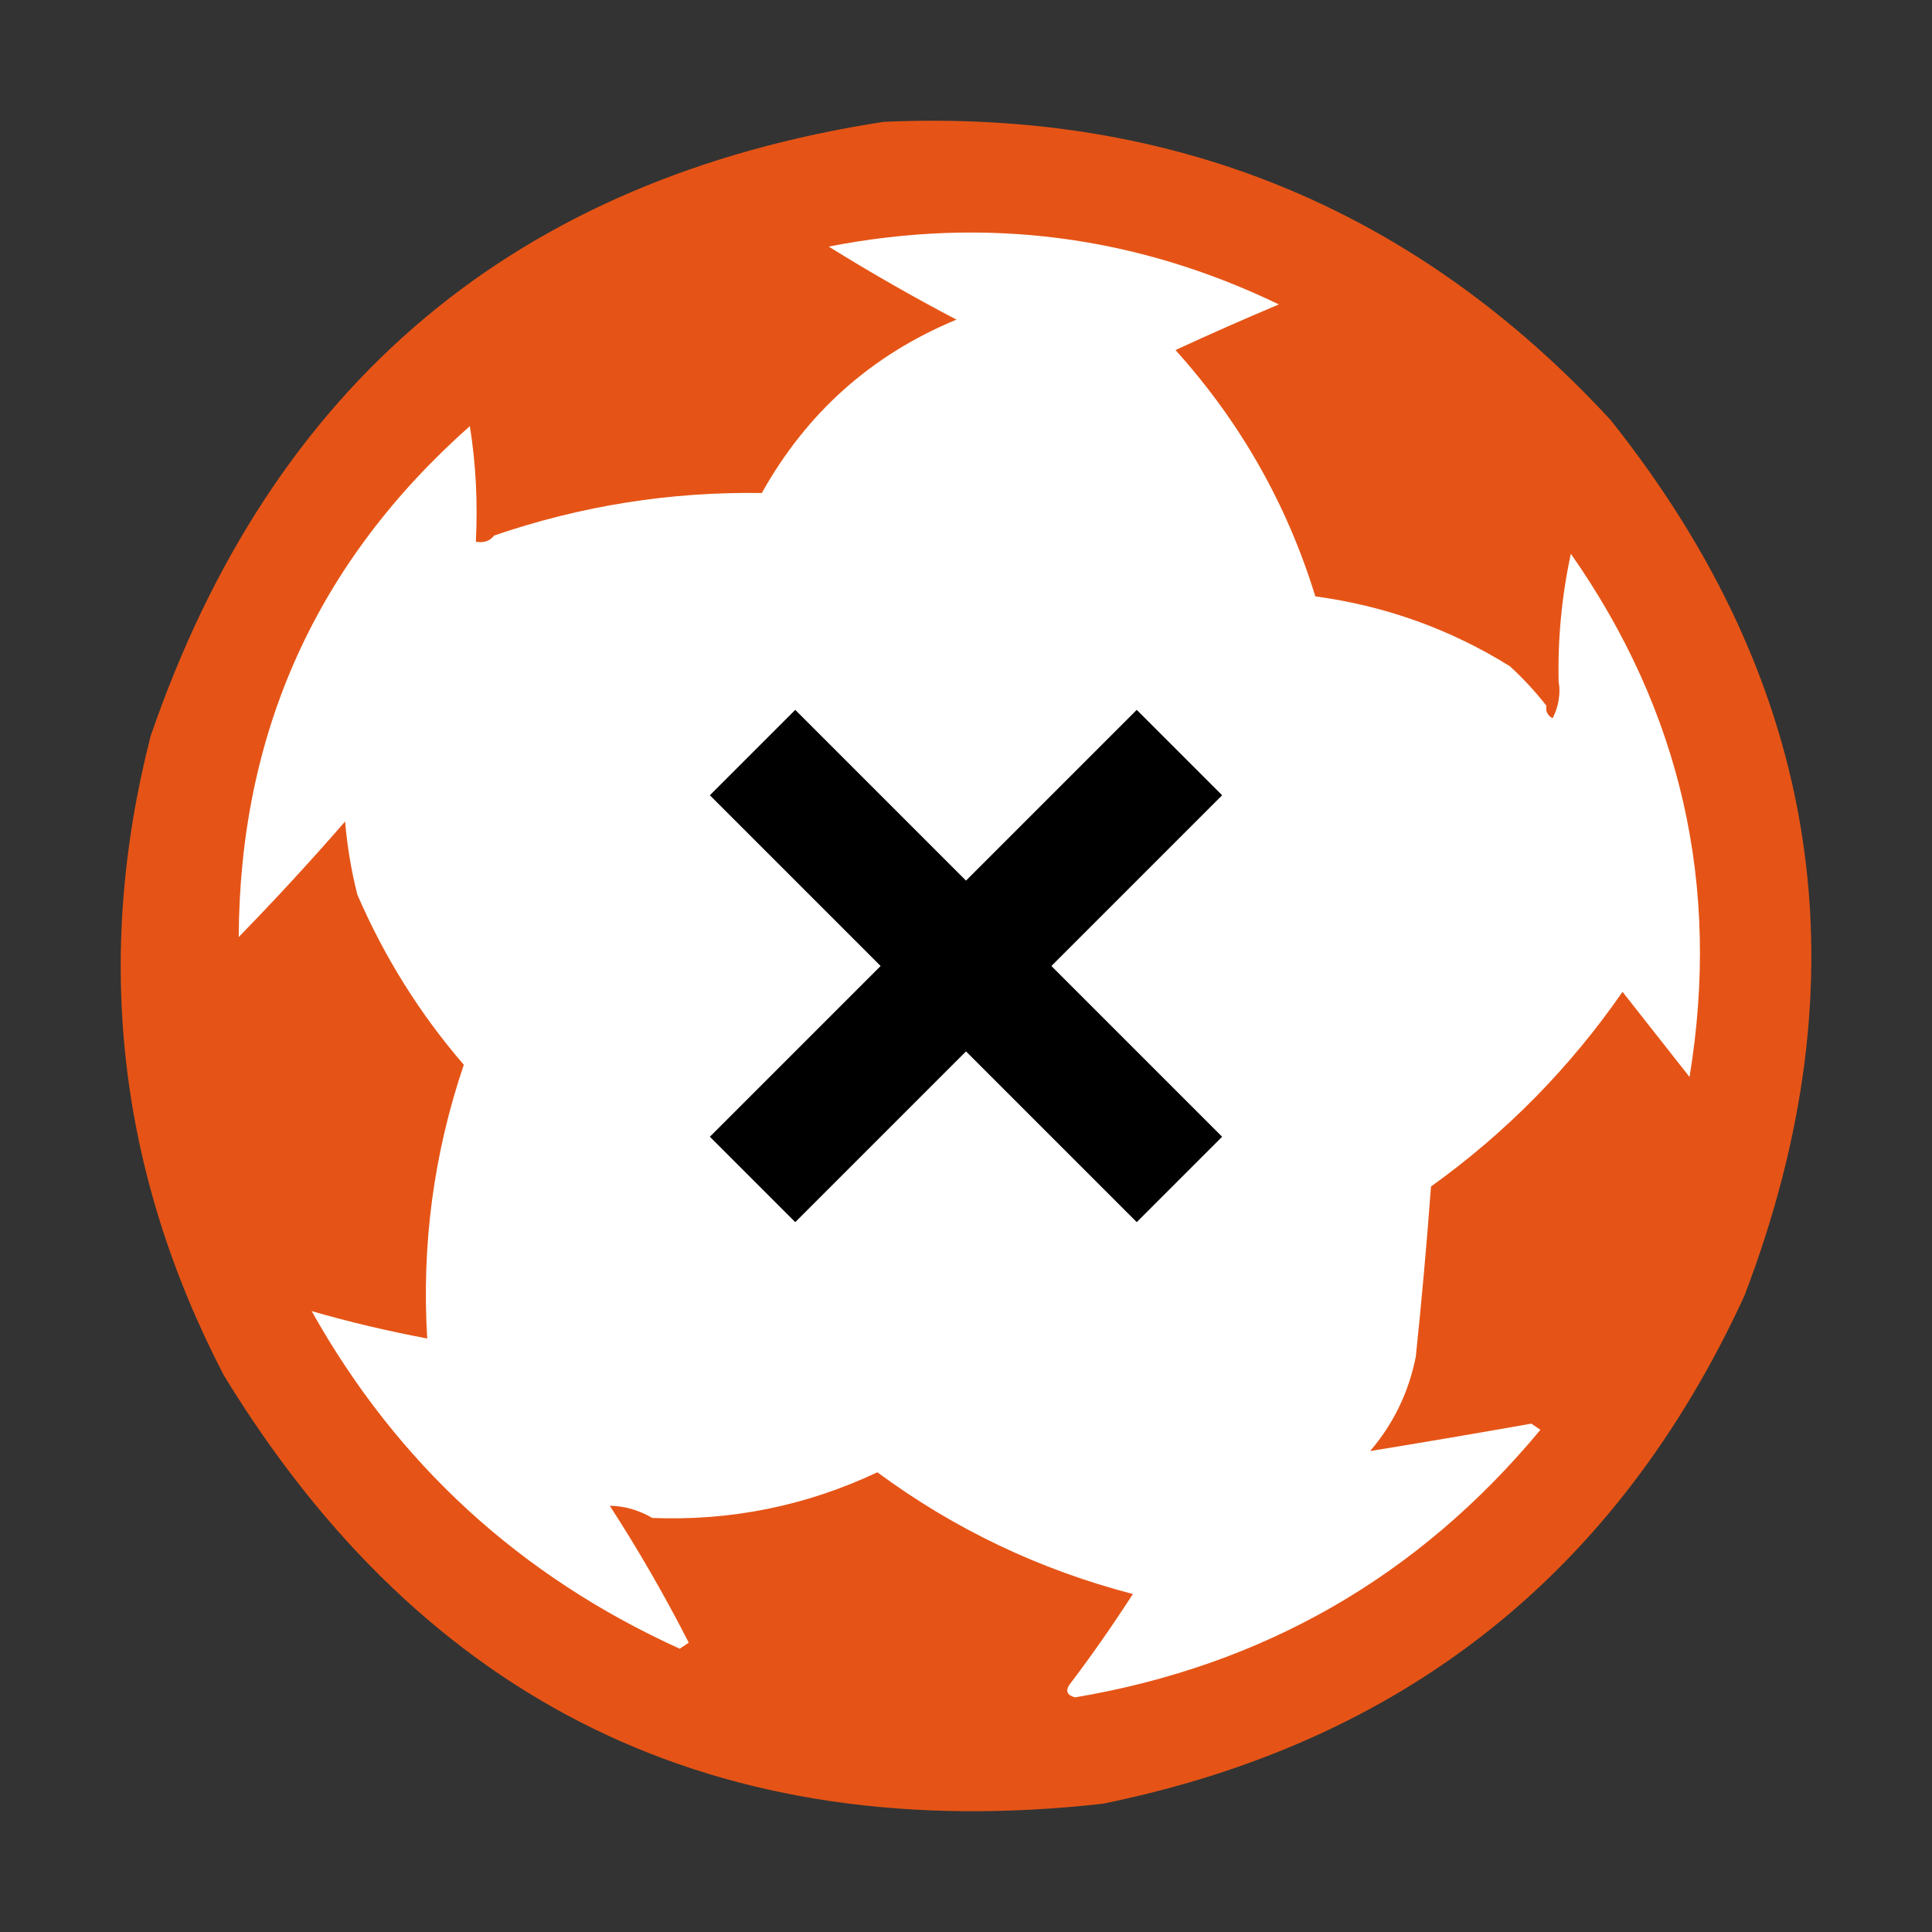
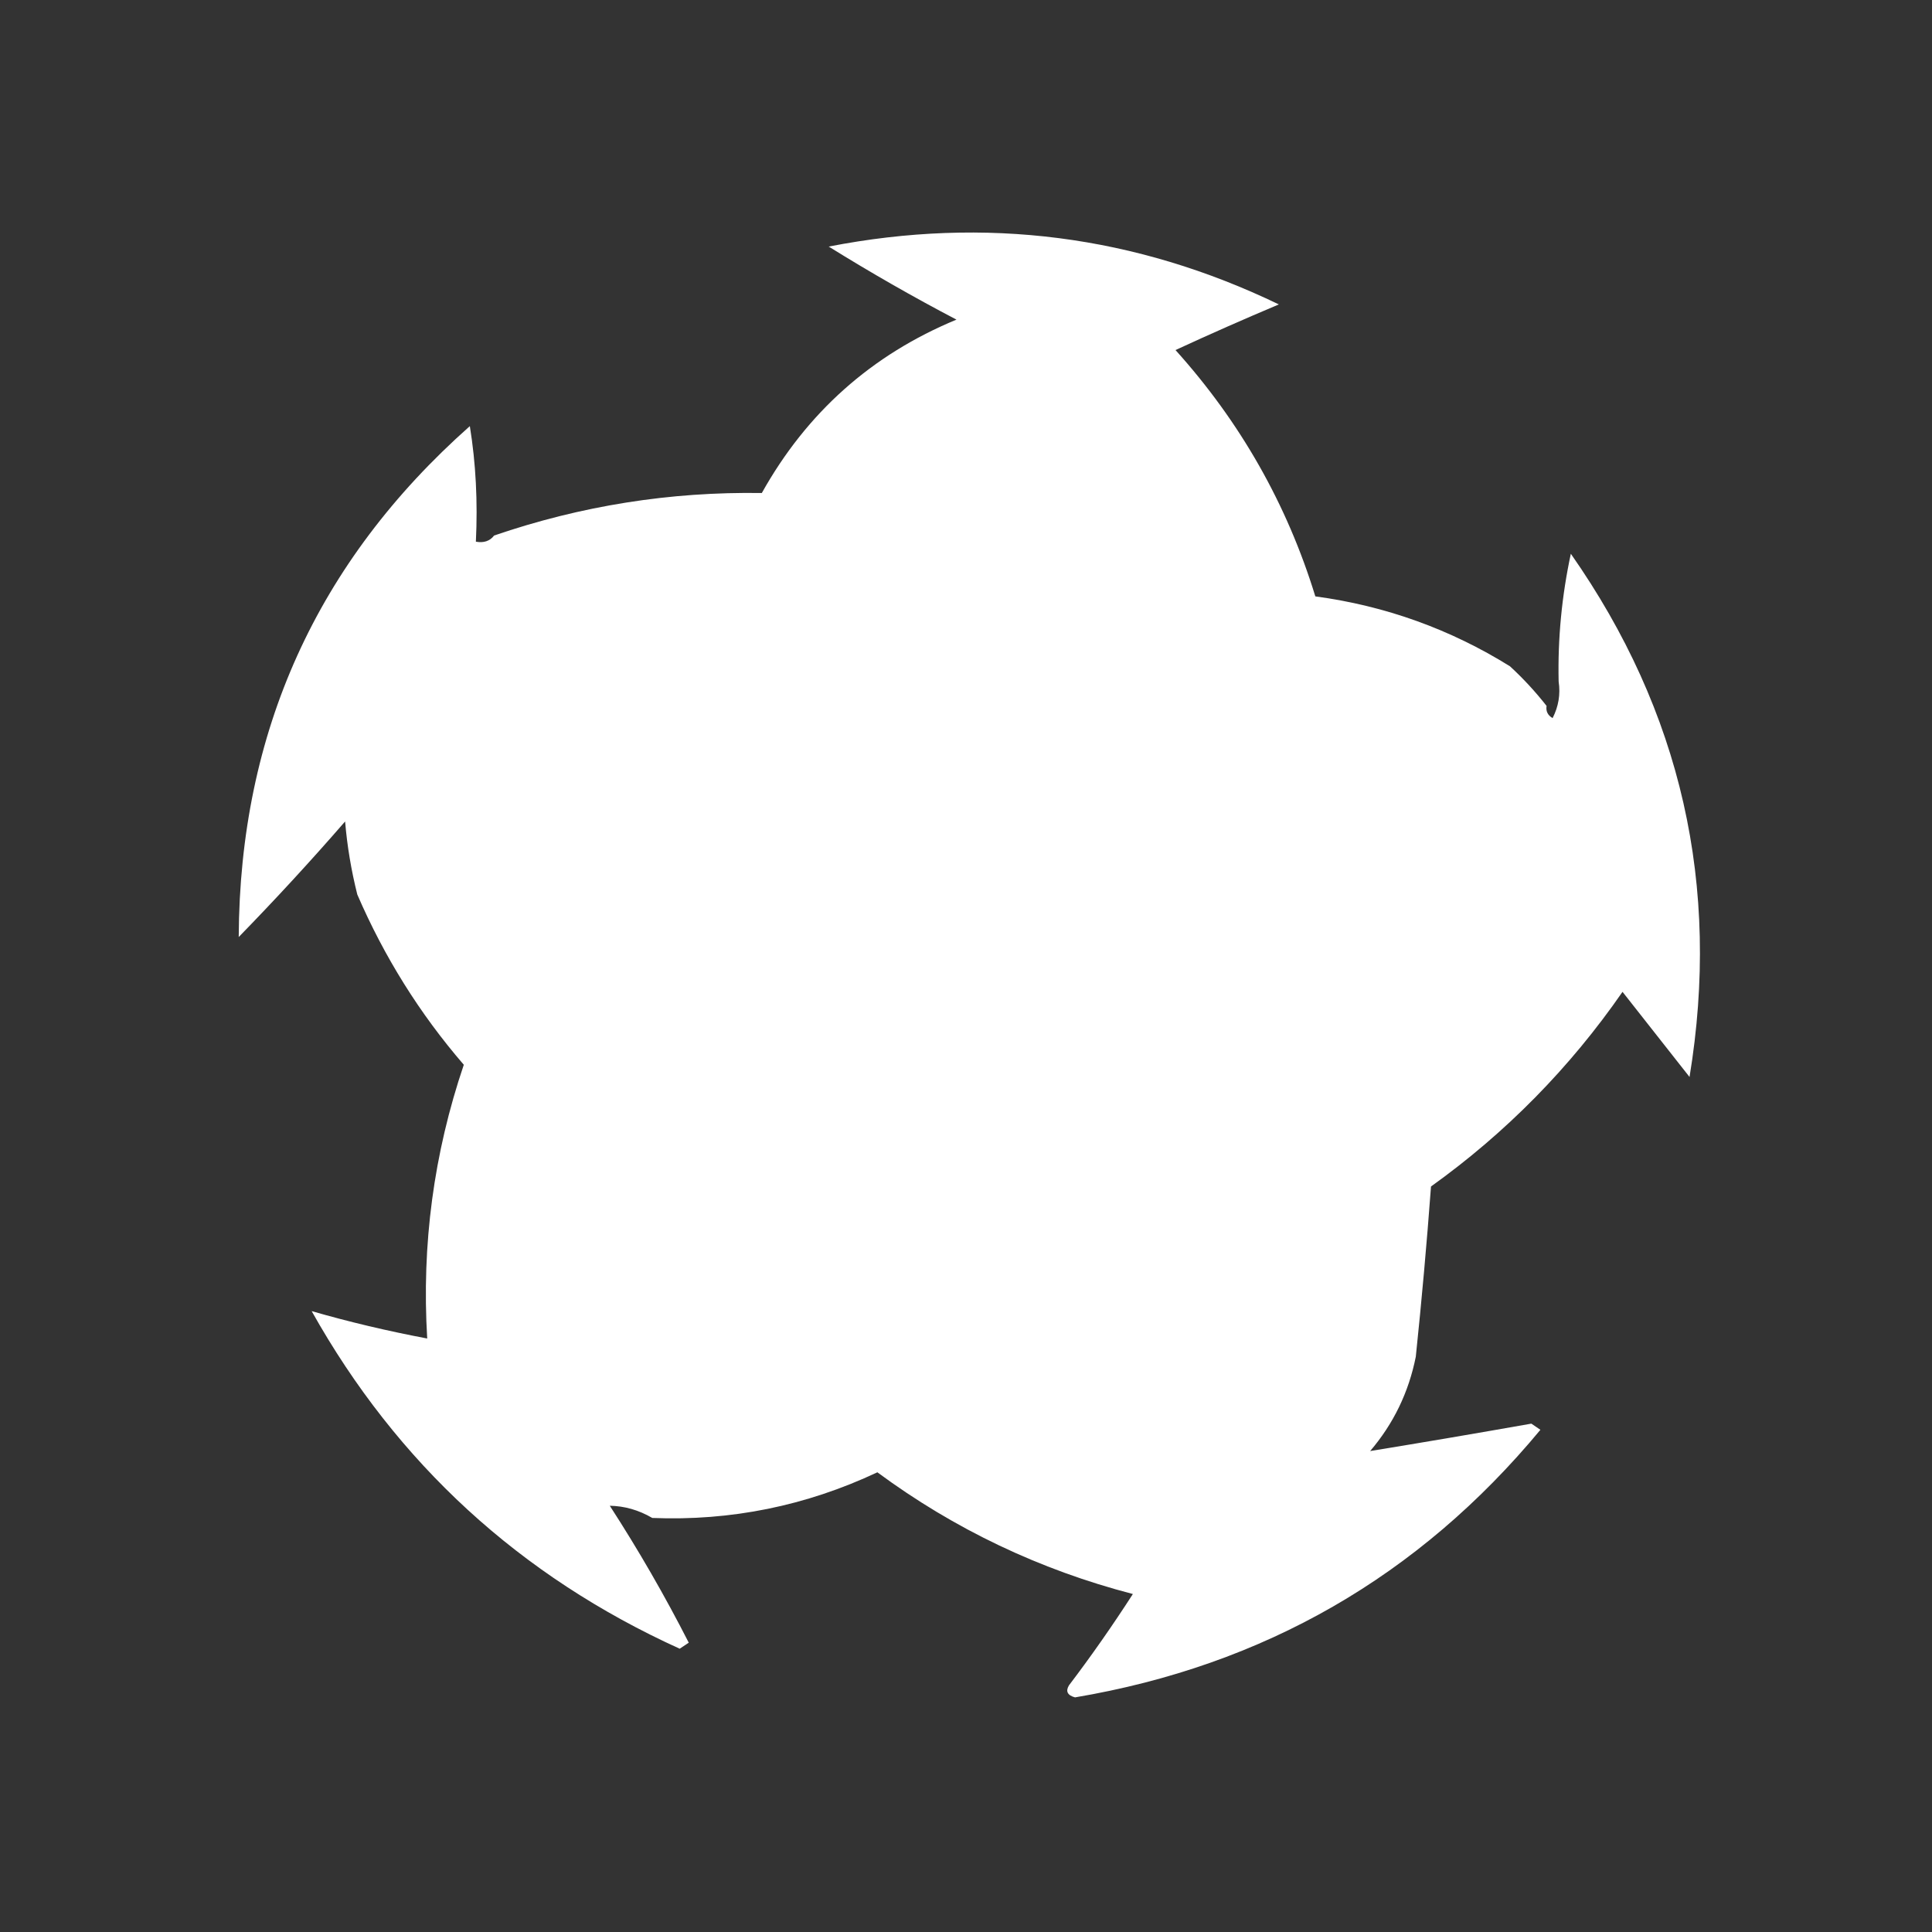
<svg xmlns="http://www.w3.org/2000/svg" width="16" height="16" viewBox="0 0 16 16" fill="none">
  <rect x="0" y="0" width="16" height="16" fill="#333333" stroke="none" />
-   <path fill-rule="evenodd" clip-rule="evenodd" d="M7.318 1.009C9.713 0.903 11.72 1.726 13.338 3.478C15.087 5.674 15.456 8.092 14.446 10.732C13.39 13.029 11.619 14.432 9.131 14.938C5.939 15.294 3.512 14.11 1.852 11.387C0.978 9.702 0.776 7.939 1.247 6.097C2.252 3.174 4.276 1.478 7.318 1.009Z" fill="#E55416" />
-   <path fill-rule="evenodd" clip-rule="evenodd" d="M3.895 3.527C3.898 3.5 3.914 3.483 3.945 3.477C3.963 3.815 4.013 4.134 4.096 4.434C4.06 4.479 4.01 4.496 3.945 4.484C3.961 4.156 3.944 3.836 3.895 3.527Z" fill="#E55416" />
  <path fill-rule="evenodd" clip-rule="evenodd" d="M12.808 5.846C12.801 5.89 12.818 5.924 12.858 5.947C12.907 5.851 12.924 5.75 12.908 5.644C12.9 5.288 12.934 4.935 13.009 4.586C13.924 5.893 14.252 7.337 13.992 8.919C13.807 8.684 13.622 8.449 13.437 8.214C13.002 8.842 12.473 9.38 11.851 9.826C11.816 10.297 11.774 10.767 11.725 11.236C11.666 11.531 11.54 11.791 11.347 12.017C11.789 11.945 12.234 11.869 12.682 11.79C12.707 11.807 12.732 11.824 12.757 11.841C11.751 13.054 10.467 13.793 8.903 14.057C8.84 14.04 8.823 14.006 8.853 13.957C9.039 13.712 9.215 13.46 9.382 13.201C8.61 13 7.904 12.664 7.266 12.193C6.675 12.471 6.053 12.597 5.402 12.571C5.289 12.505 5.171 12.472 5.05 12.47C5.287 12.836 5.505 13.214 5.704 13.604C5.679 13.621 5.654 13.638 5.629 13.654C4.306 13.053 3.289 12.121 2.581 10.858C2.892 10.948 3.211 11.023 3.538 11.085C3.491 10.308 3.592 9.552 3.841 8.818C3.475 8.394 3.182 7.924 2.959 7.408C2.909 7.209 2.875 7.007 2.858 6.803C2.574 7.13 2.28 7.449 1.977 7.76C1.985 6.064 2.623 4.653 3.891 3.529C3.941 3.838 3.957 4.157 3.941 4.486C4.006 4.498 4.057 4.481 4.092 4.435C4.81 4.189 5.549 4.071 6.309 4.083C6.681 3.417 7.218 2.938 7.921 2.647C7.562 2.459 7.209 2.257 6.863 2.042C8.161 1.789 9.404 1.949 10.591 2.521C10.304 2.642 10.018 2.768 9.735 2.899C10.271 3.494 10.658 4.174 10.893 4.939C11.472 5.017 12.01 5.21 12.505 5.518C12.617 5.621 12.717 5.73 12.808 5.846Z" fill="white" />
-   <path fill-rule="evenodd" clip-rule="evenodd" d="M12.907 5.645C12.922 5.751 12.905 5.851 12.857 5.947C12.816 5.924 12.8 5.89 12.806 5.846C12.84 5.779 12.873 5.712 12.907 5.645Z" fill="#E55416" />
-   <path d="M9.414 6.586L6.586 9.414" stroke="black" stroke-linecap="square" />
-   <path d="M6.586 6.586L9.414 9.414" stroke="black" stroke-linecap="square" />
</svg>